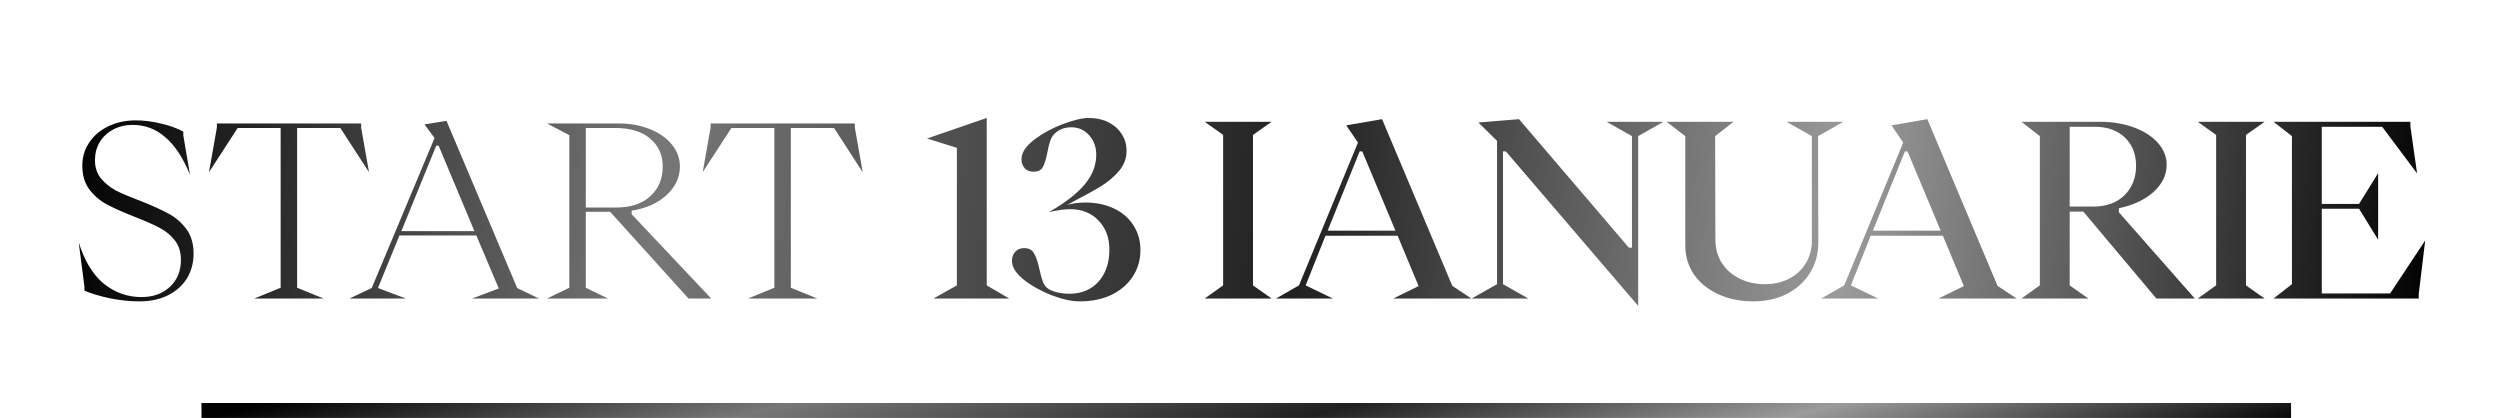
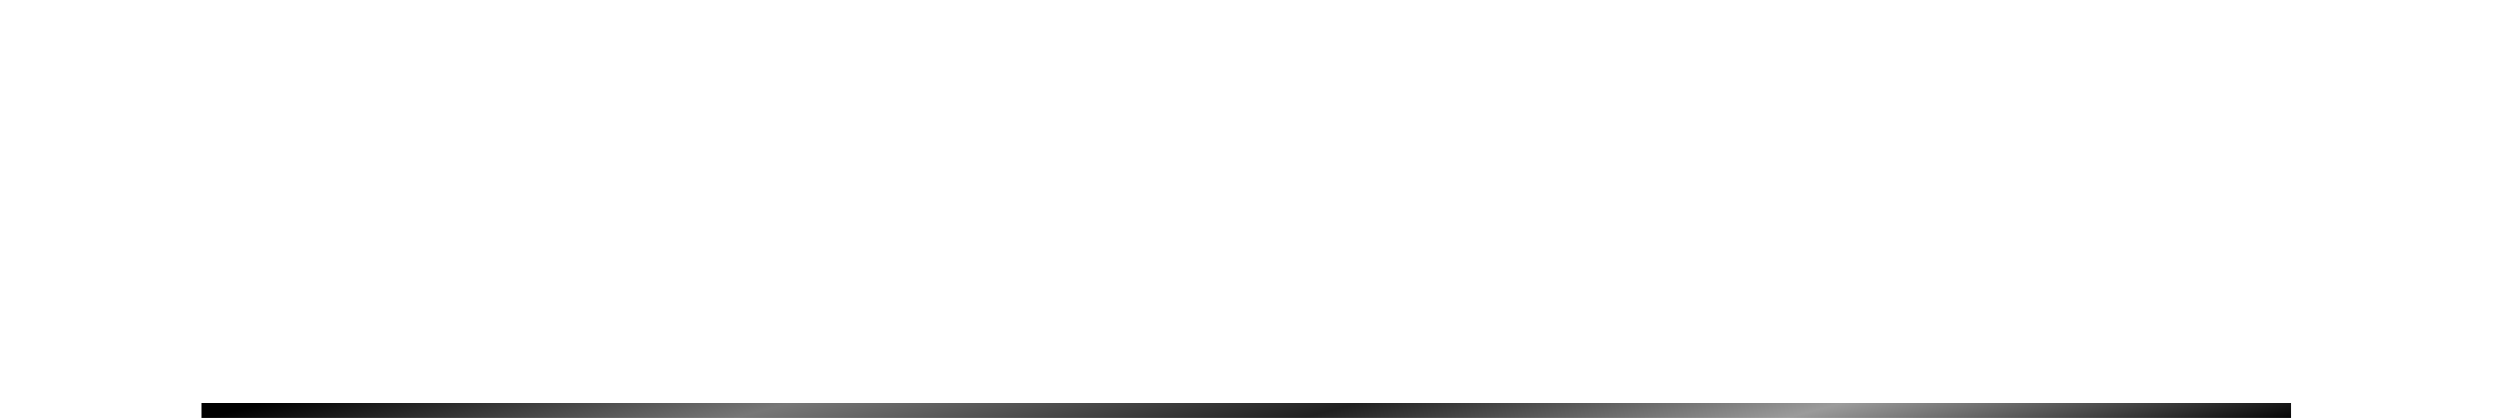
<svg xmlns="http://www.w3.org/2000/svg" width="335" height="56" viewBox="0 0 335 56" fill="none">
  <g filter="url(#filter0_di_1415_244)">
-     <path d="M18.676 34.384C17.417 34.384 16.095 34.245 14.708 33.968C13.321 33.669 12.191 33.328 11.316 32.944V32.432L10.548 26.48C11.316 28.955 12.436 30.8 13.908 32.016C15.401 33.211 17.087 33.808 18.964 33.808C20.521 33.808 21.791 33.349 22.772 32.432C23.753 31.515 24.244 30.309 24.244 28.816C24.244 27.771 23.966 26.896 23.412 26.192C22.857 25.488 22.164 24.923 21.332 24.496C20.521 24.069 19.401 23.579 17.972 23.024C16.457 22.427 15.241 21.883 14.324 21.392C13.406 20.901 12.628 20.24 11.988 19.408C11.348 18.555 11.028 17.477 11.028 16.176C11.028 15.045 11.337 14.021 11.956 13.104C12.575 12.165 13.428 11.44 14.516 10.928C15.604 10.395 16.831 10.128 18.196 10.128C19.262 10.128 20.372 10.267 21.524 10.544C22.676 10.8 23.689 11.163 24.564 11.632V12.144L25.46 17.424C24.543 15.163 23.444 13.488 22.164 12.4C20.905 11.291 19.444 10.736 17.78 10.736C16.82 10.736 15.956 10.939 15.188 11.344C14.42 11.749 13.812 12.315 13.364 13.04C12.937 13.765 12.724 14.576 12.724 15.472C12.724 16.432 12.991 17.243 13.524 17.904C14.079 18.565 14.751 19.109 15.54 19.536C16.351 19.941 17.439 20.4 18.804 20.912C20.361 21.531 21.609 22.096 22.548 22.608C23.486 23.099 24.287 23.781 24.948 24.656C25.609 25.531 25.94 26.64 25.94 27.984C25.94 29.221 25.641 30.331 25.044 31.312C24.447 32.272 23.593 33.029 22.484 33.584C21.396 34.117 20.127 34.384 18.676 34.384ZM34.087 34L37.607 32.56V11.152H31.847L28.007 17.072L29.063 11.088V10.544H48.391V11.088L49.447 17.072L45.607 11.152H39.815V32.56L43.367 34H34.087ZM54.39 34H46.838L49.814 32.592L58.23 12.496L56.886 10.672L59.83 10.192L69.302 32.592L72.214 34H63.286L66.838 32.656L63.83 25.552H53.526L50.646 32.592L54.39 34ZM58.454 13.52L53.782 24.976H63.574L58.774 13.52H58.454ZM76.291 32.56V12.112L73.315 10.544H82.883C84.44 10.544 85.848 10.8 87.107 11.312C88.365 11.824 89.347 12.517 90.051 13.392C90.755 14.267 91.107 15.237 91.107 16.304C91.107 17.755 90.51 19.035 89.315 20.144C88.141 21.232 86.584 21.925 84.643 22.224V22.704L95.299 34H92.259L81.763 22.384H78.499V32.56L81.475 34H73.315L76.291 32.56ZM82.531 21.808C84.493 21.808 86.029 21.307 87.139 20.304C88.248 19.28 88.803 17.957 88.803 16.336C88.803 14.757 88.237 13.499 87.107 12.56C85.998 11.621 84.451 11.152 82.467 11.152H78.499V21.808H82.531ZM100.243 34L103.763 32.56V11.152H98.003L94.163 17.072L95.219 11.088V10.544H114.547V11.088L115.603 17.072L111.763 11.152H105.971V32.56L109.523 34H100.243ZM125.086 34L128.222 32.24V13.808L124.222 12.56L132.222 9.808V32.24L135.23 34H125.086ZM144.688 34.384C143.6 34.384 142.331 34.107 140.88 33.552C139.429 32.976 138.181 32.272 137.136 31.44C136.112 30.587 135.6 29.765 135.6 28.976C135.6 28.464 135.749 28.048 136.048 27.728C136.347 27.408 136.741 27.248 137.232 27.248C137.872 27.248 138.32 27.493 138.576 27.984C138.853 28.453 139.088 29.147 139.28 30.064C139.429 30.768 139.589 31.344 139.76 31.792C139.931 32.219 140.197 32.539 140.56 32.752C140.88 32.944 141.285 33.093 141.776 33.2C142.267 33.307 142.779 33.36 143.312 33.36C144.912 33.36 146.203 32.827 147.184 31.76C148.165 30.672 148.656 29.232 148.656 27.44C148.656 25.84 148.165 24.539 147.184 23.536C146.224 22.533 144.965 22.032 143.408 22.032C142.661 22.032 141.712 22.16 140.56 22.416C142.736 21.179 144.336 19.941 145.36 18.704C146.384 17.467 146.896 16.144 146.896 14.736C146.896 13.691 146.576 12.816 145.936 12.112C145.296 11.408 144.507 11.056 143.568 11.056C142.736 11.056 142.043 11.291 141.488 11.76C141.147 12.037 140.901 12.389 140.752 12.816C140.603 13.221 140.464 13.776 140.336 14.48C140.165 15.355 139.963 15.995 139.728 16.4C139.515 16.805 139.099 17.008 138.48 17.008C138.011 17.008 137.627 16.859 137.328 16.56C137.029 16.24 136.88 15.835 136.88 15.344C136.88 14.469 137.435 13.605 138.544 12.752C139.653 11.899 140.933 11.195 142.384 10.64C143.856 10.085 145.029 9.808 145.904 9.808C146.885 9.808 147.76 10 148.528 10.384C149.296 10.768 149.893 11.301 150.32 11.984C150.747 12.645 150.96 13.392 150.96 14.224C150.96 15.184 150.64 16.059 150 16.848C149.36 17.616 148.571 18.299 147.632 18.896C146.693 19.472 145.424 20.176 143.824 21.008C143.675 21.093 143.525 21.179 143.376 21.264C143.227 21.328 143.099 21.392 142.992 21.456C143.781 21.243 144.592 21.136 145.424 21.136C146.875 21.136 148.155 21.403 149.264 21.936C150.395 22.469 151.269 23.227 151.888 24.208C152.507 25.168 152.816 26.267 152.816 27.504C152.816 28.827 152.475 30.011 151.792 31.056C151.109 32.101 150.149 32.923 148.912 33.52C147.696 34.096 146.288 34.384 144.688 34.384ZM161.436 34L163.9 32.24V12.08L161.436 10.32H170.396L167.9 12.08V32.24L170.396 34H161.436ZM178.608 34H170.992L174.064 32.24L181.968 13.104L180.4 10.8L185.2 9.968L194.608 32.304L197.168 34H186.704L190.096 32.336L187.28 25.584H177.616L174.96 32.24L178.608 34ZM182.192 14.288L177.904 24.912H186.992L182.544 14.288H182.192ZM219.517 12.24V34.992L201.789 14.288H201.405V32.08L204.797 34H197.213L200.605 32.08V12.88L198.109 10.416L203.549 9.968L218.269 27.184H218.685V12.24L215.293 10.32H222.909L219.517 12.24ZM234.95 34.384C233.201 34.384 231.633 34.064 230.246 33.424C228.859 32.784 227.771 31.899 226.982 30.768C226.214 29.616 225.83 28.325 225.83 26.896V12.24L223.334 10.32H232.294L229.83 12.24L229.862 26.128C229.862 27.259 230.139 28.283 230.694 29.2C231.27 30.096 232.059 30.8 233.062 31.312C234.086 31.824 235.227 32.08 236.486 32.08C237.702 32.08 238.79 31.835 239.75 31.344C240.71 30.832 241.457 30.139 241.99 29.264C242.523 28.368 242.79 27.365 242.79 26.256V12.24L239.398 10.32H247.014L243.622 12.24L243.654 26.544C243.654 28.037 243.281 29.381 242.534 30.576C241.787 31.771 240.753 32.709 239.43 33.392C238.107 34.053 236.614 34.384 234.95 34.384ZM251.67 34H244.054L247.126 32.24L255.03 13.104L253.462 10.8L258.262 9.968L267.67 32.304L270.23 34H259.766L263.158 32.336L260.342 25.584H250.678L248.022 32.24L251.67 34ZM255.254 14.288L250.966 24.912H260.054L255.606 14.288H255.254ZM273.338 32.24V12.24L270.874 10.32H281.37C283.076 10.32 284.612 10.576 285.978 11.088C287.343 11.6 288.41 12.293 289.178 13.168C289.946 14.043 290.33 15.013 290.33 16.08C290.33 17.445 289.743 18.661 288.57 19.728C287.396 20.773 285.85 21.499 283.93 21.904V22.448L294.106 34H288.954L279.162 22.352H277.338V32.24L279.834 34H270.874L273.338 32.24ZM280.474 21.68C282.244 21.68 283.642 21.179 284.666 20.176C285.711 19.152 286.234 17.829 286.234 16.208C286.234 14.651 285.732 13.392 284.73 12.432C283.748 11.472 282.404 10.992 280.698 10.992H277.338V21.68H280.474ZM294.499 34L296.963 32.24V12.08L294.499 10.32H303.459L300.963 12.08V32.24L303.459 34H294.499ZM324.111 34H304.655L307.119 32.08V12.24L304.655 10.32H322.991V10.928L323.887 17.232L319.215 10.992H311.119V21.328H316.111L318.671 17.2V26.128L316.111 21.968H311.119V33.328H320.271L324.975 26.224L324.111 33.392V34Z" fill="url(#paint0_linear_1415_244)" />
-   </g>
+     </g>
  <line x1="27" y1="55" x2="307" y2="55" stroke="url(#paint1_linear_1415_244)" stroke-width="2" />
  <defs>
    <filter id="filter0_di_1415_244" x="0.549" y="3.809" width="334.426" height="45.184" filterUnits="userSpaceOnUse" color-interpolation-filters="sRGB">
      <feFlood flood-opacity="0" result="BackgroundImageFix" />
      <feColorMatrix in="SourceAlpha" type="matrix" values="0 0 0 0 0 0 0 0 0 0 0 0 0 0 0 0 0 0 127 0" result="hardAlpha" />
      <feOffset dy="4" />
      <feGaussianBlur stdDeviation="5" />
      <feComposite in2="hardAlpha" operator="out" />
      <feColorMatrix type="matrix" values="0 0 0 0 0 0 0 0 0 0 0 0 0 0 0 0 0 0 0.1 0" />
      <feBlend mode="normal" in2="BackgroundImageFix" result="effect1_dropShadow_1415_244" />
      <feBlend mode="normal" in="SourceGraphic" in2="effect1_dropShadow_1415_244" result="shape" />
      <feColorMatrix in="SourceAlpha" type="matrix" values="0 0 0 0 0 0 0 0 0 0 0 0 0 0 0 0 0 0 127 0" result="hardAlpha" />
      <feOffset dy="2" />
      <feGaussianBlur stdDeviation="1.5" />
      <feComposite in2="hardAlpha" operator="arithmetic" k2="-1" k3="1" />
      <feColorMatrix type="matrix" values="0 0 0 0 0 0 0 0 0 0 0 0 0 0 0 0 0 0 0.45 0" />
      <feBlend mode="normal" in2="shape" result="effect2_innerShadow_1415_244" />
    </filter>
    <linearGradient id="paint0_linear_1415_244" x1="9" y1="11.539" x2="325.389" y2="41.778" gradientUnits="userSpaceOnUse">
      <stop />
      <stop offset="0.25" stop-color="#777777" />
      <stop offset="0.52" stop-color="#202020" />
      <stop offset="0.75" stop-color="#9B9B9B" />
      <stop offset="1" />
    </linearGradient>
    <linearGradient id="paint1_linear_1415_244" x1="27" y1="56.262" x2="46.058" y2="127.053" gradientUnits="userSpaceOnUse">
      <stop />
      <stop offset="0.25" stop-color="#777777" />
      <stop offset="0.52" stop-color="#202020" />
      <stop offset="0.75" stop-color="#9B9B9B" />
      <stop offset="1" />
    </linearGradient>
  </defs>
</svg>